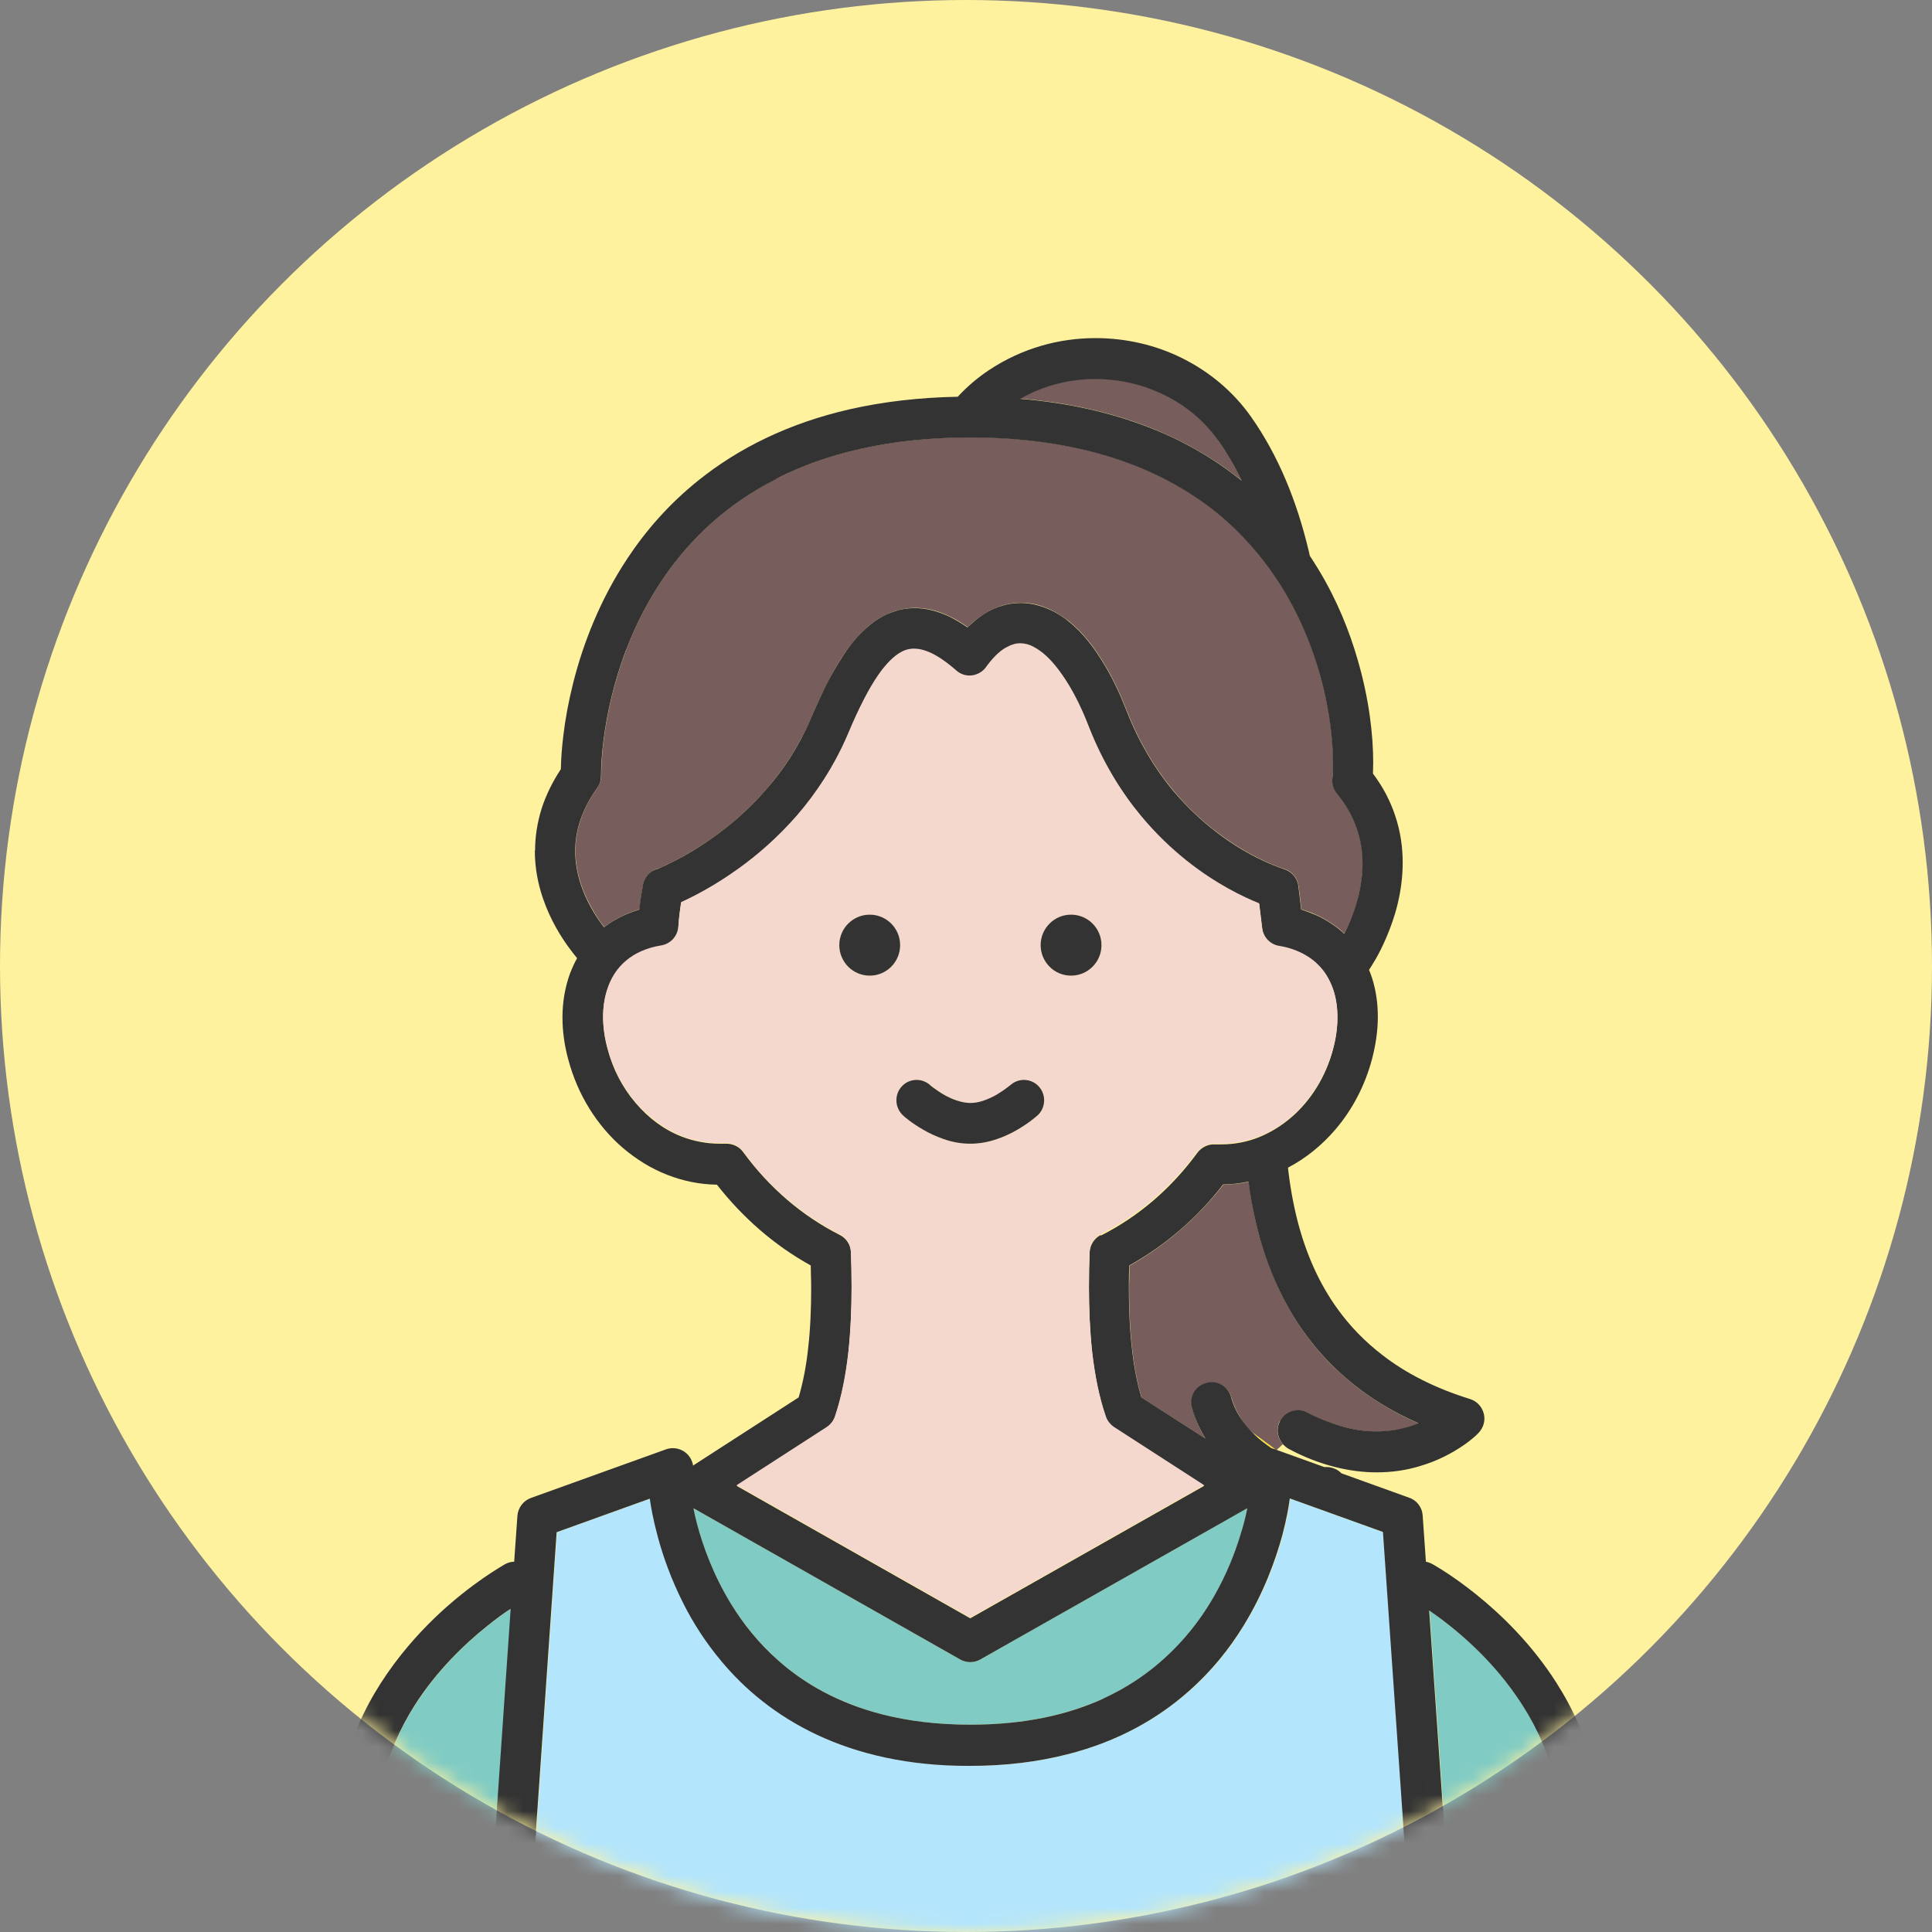
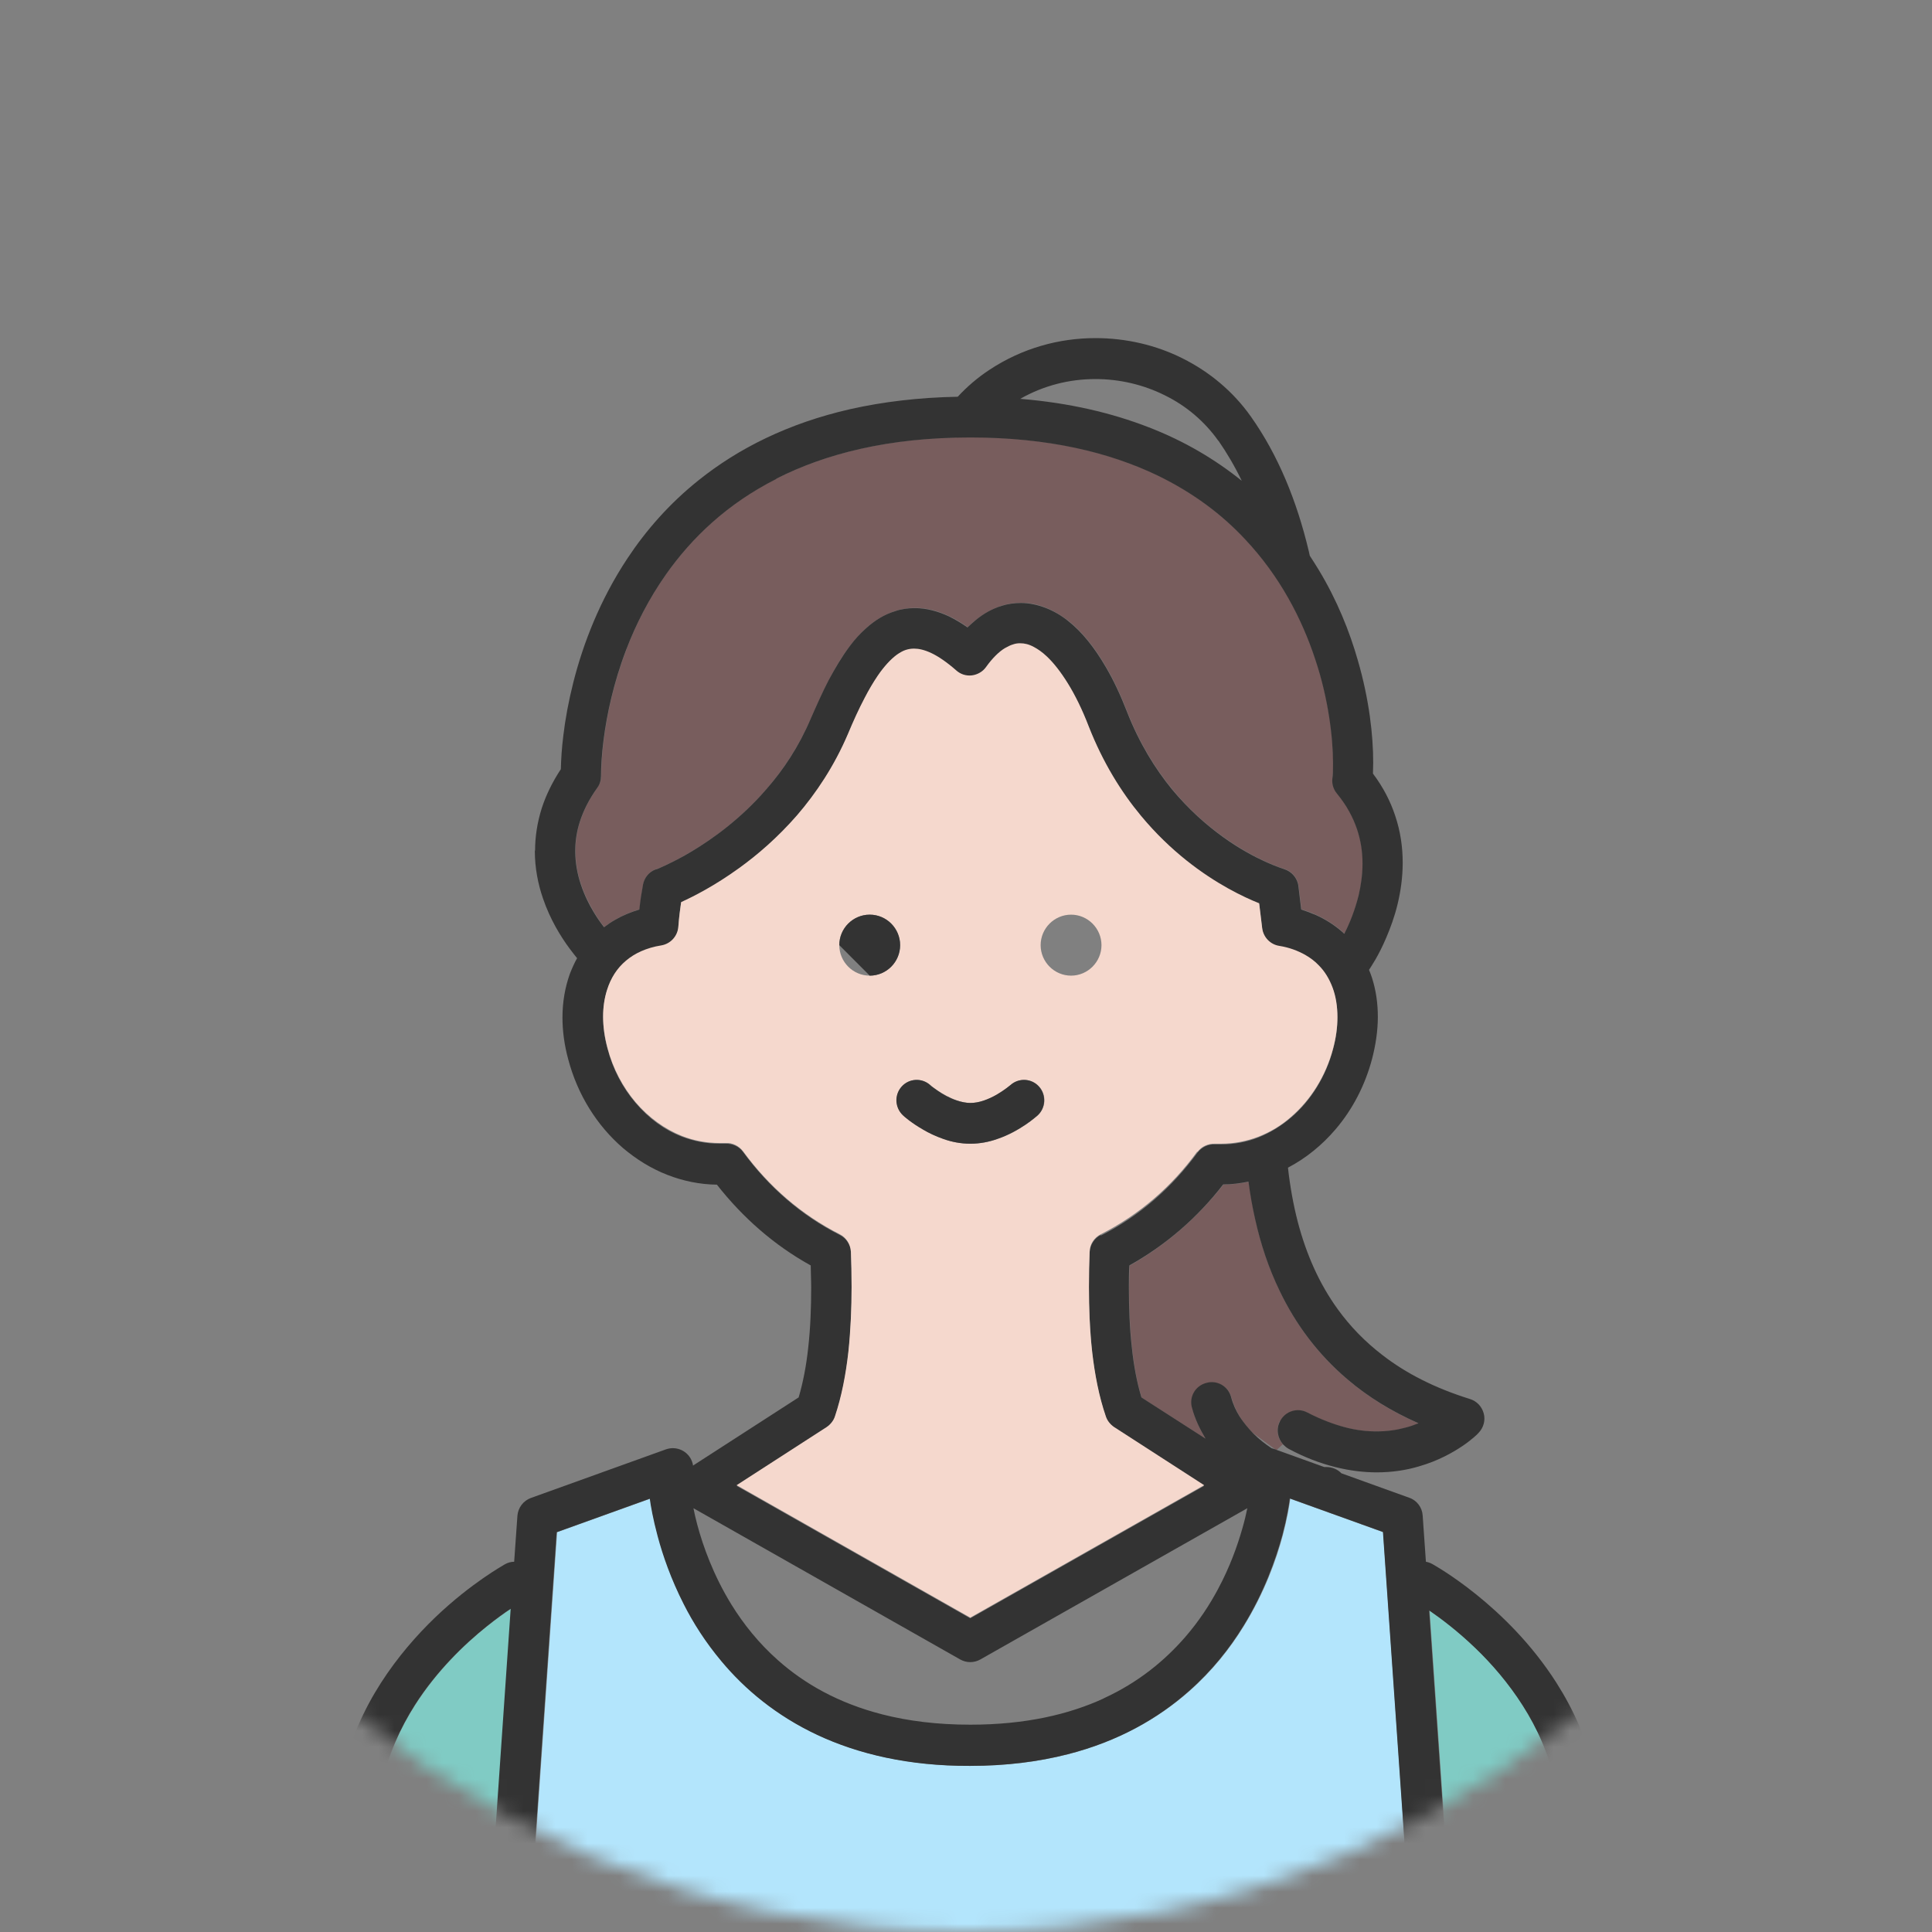
<svg xmlns="http://www.w3.org/2000/svg" width="120" height="120" viewBox="0 0 120 120" fill="none">
  <rect x="0" y="0" width="120" height="120" fill="#808080" stroke="none" />
-   <circle cx="60" cy="60" r="60" fill="#FFF29E" />
  <mask id="mask0_59_16578" style="mask-type:alpha" maskUnits="userSpaceOnUse" x="0" y="0" width="120" height="120">
    <circle cx="60" cy="60" r="60" fill="#FFF29E" />
  </mask>
  <g mask="url(#mask0_59_16578)">
-     <path d="M63.367 24.759C66.396 25.005 69.035 25.626 71.343 26.523C73.593 27.405 75.512 28.547 77.127 29.848C76.695 28.952 76.204 28.113 75.671 27.347C74.82 26.147 73.665 25.178 72.353 24.528C71.04 23.877 69.54 23.516 68.04 23.516C66.439 23.516 64.838 23.906 63.367 24.744V24.759Z" fill="#785D5D" />
    <path d="M79.522 88.285C79.854 87.663 80.604 87.432 81.224 87.75C82.061 88.198 82.84 88.487 83.546 88.661C84.253 88.849 84.917 88.921 85.508 88.921C86.172 88.921 86.763 88.834 87.297 88.69C87.6 88.618 87.859 88.516 88.119 88.415C86.446 87.678 84.974 86.767 83.719 85.697C81.873 84.15 80.488 82.271 79.493 80.189C78.83 78.801 78.325 77.326 77.978 75.765C77.805 74.999 77.676 74.203 77.56 73.408C77.055 73.509 76.522 73.567 75.988 73.582C74.387 75.62 72.425 77.341 70.16 78.613C70.16 79.047 70.132 79.509 70.132 79.986C70.132 81.186 70.175 82.487 70.319 83.745C70.434 84.844 70.636 85.9 70.91 86.81L74.892 89.369C74.531 88.805 74.243 88.169 74.055 87.475C73.868 86.796 74.257 86.102 74.921 85.914C75.599 85.726 76.291 86.116 76.478 86.781C76.608 87.23 76.796 87.634 77.026 88.025C77.243 88.372 77.502 88.704 77.805 88.993L79.219 90.034L79.291 90.063L79.681 89.702C79.334 89.326 79.248 88.748 79.493 88.256L79.522 88.285Z" fill="#785D5D" />
-     <path d="M77.921 89.095C78.252 89.427 78.628 89.716 79.017 89.977C79.06 89.977 79.118 90.005 79.161 90.02L79.248 90.049L77.834 89.008C77.863 89.037 77.892 89.066 77.921 89.095Z" fill="#FFE632" />
    <path d="M96.629 110.781C96.225 108.974 95.504 107.369 94.61 105.952C93.716 104.55 92.677 103.35 91.667 102.381C90.571 101.326 89.532 100.545 88.797 100.039L90.225 120.655C90.225 120.684 90.225 120.713 90.225 120.742H98.461C97.899 117.142 97.278 113.788 96.615 110.795L96.629 110.781Z" fill="#80CBC4" />
    <path d="M80.142 93.071C80.085 93.504 79.955 94.3 79.681 95.341C79.277 96.873 78.541 98.912 77.257 100.994C76.406 102.381 75.296 103.784 73.868 105.042C71.963 106.719 69.482 108.15 66.338 108.96C64.535 109.422 62.515 109.682 60.265 109.682C56.457 109.682 53.327 108.945 50.788 107.76C48.25 106.574 46.302 104.926 44.831 103.177C43.85 102.006 43.086 100.806 42.494 99.635C41.701 98.088 41.196 96.613 40.879 95.427C40.59 94.358 40.446 93.519 40.388 93.085L34.604 95.167L32.83 120.742H87.686L85.912 95.167L80.128 93.085L80.142 93.071Z" fill="#B3E5FC" />
    <path d="M38.917 40.315C38.124 42.382 37.705 44.363 37.503 45.939C37.388 46.835 37.345 47.616 37.345 48.18C37.345 48.44 37.258 48.7 37.114 48.917C36.595 49.64 36.263 50.32 36.047 50.97C35.83 51.621 35.744 52.242 35.744 52.835C35.744 53.572 35.873 54.267 36.09 54.917C36.306 55.568 36.595 56.146 36.898 56.652C37.114 57.013 37.33 57.331 37.532 57.577C37.763 57.404 37.994 57.245 38.254 57.1C38.701 56.84 39.191 56.638 39.725 56.478C39.754 56.189 39.797 55.915 39.826 55.683C39.898 55.221 39.956 54.931 39.956 54.917C40.042 54.483 40.345 54.136 40.763 53.977H40.792C40.821 53.977 40.85 53.948 40.908 53.934C41.009 53.891 41.167 53.833 41.355 53.731C41.744 53.558 42.321 53.269 42.985 52.864C44.326 52.069 46.057 50.811 47.615 49.004C48.654 47.804 49.62 46.358 50.37 44.623C50.716 43.799 51.091 43.004 51.481 42.238C51.87 41.486 52.288 40.778 52.779 40.142C53.096 39.722 53.443 39.332 53.832 38.985C54.337 38.537 54.943 38.161 55.621 37.944C56.01 37.828 56.414 37.756 56.832 37.756C57.539 37.756 58.26 37.929 58.967 38.276C59.342 38.45 59.732 38.681 60.107 38.956C60.28 38.797 60.438 38.638 60.626 38.493C61.116 38.103 61.664 37.799 62.241 37.611C62.631 37.496 63.035 37.438 63.424 37.438C63.944 37.438 64.463 37.539 64.953 37.742C65.444 37.929 65.905 38.219 66.352 38.551C67.232 39.245 67.997 40.214 68.704 41.428C69.18 42.238 69.612 43.163 70.016 44.204C70.781 46.156 71.747 47.717 72.8 49.004C73.839 50.276 74.964 51.259 75.988 51.982C77.993 53.428 79.681 53.948 79.753 53.963C80.243 54.107 80.589 54.527 80.662 55.033L80.835 56.478C81.152 56.58 81.469 56.681 81.758 56.825C82.335 57.086 82.854 57.418 83.316 57.809C83.373 57.866 83.431 57.924 83.503 57.982C83.503 57.953 83.532 57.939 83.546 57.91C83.835 57.346 84.181 56.536 84.397 55.611C84.542 54.989 84.643 54.324 84.643 53.63C84.643 52.922 84.542 52.214 84.296 51.476C84.051 50.753 83.662 50.016 83.056 49.279C82.84 49.018 82.739 48.7 82.767 48.368C82.796 48.093 82.811 47.761 82.811 47.399C82.811 46.59 82.739 45.592 82.566 44.493C82.392 43.394 82.118 42.18 81.7 40.922C80.878 38.421 79.508 35.775 77.358 33.491C75.916 31.973 74.142 30.6 71.906 29.515C68.92 28.084 65.141 27.159 60.28 27.159C55.202 27.159 51.279 28.171 48.235 29.718C45.192 31.265 42.985 33.375 41.384 35.645C40.316 37.163 39.508 38.754 38.917 40.3V40.315Z" fill="#785D5D" />
-     <path d="M77.156 94.964C77.301 94.473 77.402 94.039 77.474 93.678L60.886 103.075C60.496 103.292 60.035 103.292 59.645 103.075L43.071 93.678C43.129 93.967 43.215 94.299 43.302 94.675C43.663 96.02 44.312 97.841 45.422 99.649C46.172 100.849 47.125 102.049 48.336 103.133C49.966 104.564 52.058 105.779 54.813 106.487C56.4 106.892 58.203 107.123 60.265 107.123C63.684 107.123 66.396 106.473 68.559 105.49C70.723 104.492 72.367 103.147 73.637 101.673C74.473 100.69 75.151 99.663 75.685 98.666C76.392 97.321 76.868 96.02 77.171 94.964H77.156Z" fill="#80CBC4" />
    <path d="M31.748 99.909C31.344 100.184 30.825 100.56 30.234 101.022C28.863 102.121 27.147 103.769 25.791 105.894C24.882 107.311 24.146 108.93 23.743 110.767C23.079 113.774 22.473 117.128 21.911 120.713H30.335C30.335 120.684 30.335 120.655 30.335 120.627L31.763 99.894L31.748 99.909Z" fill="#80CBC4" />
    <path d="M33.219 52.835C33.219 53.92 33.421 54.917 33.724 55.799C34.171 57.115 34.835 58.185 35.383 58.922C35.556 59.153 35.715 59.356 35.844 59.515C35.672 59.818 35.527 60.151 35.397 60.483C35.094 61.322 34.936 62.247 34.936 63.187C34.936 64.04 35.051 64.907 35.296 65.804C35.873 67.987 37.071 69.91 38.701 71.312C39.523 72.006 40.446 72.584 41.456 72.975C42.422 73.351 43.446 73.567 44.528 73.582C46.129 75.62 48.077 77.341 50.356 78.599C50.356 79.032 50.384 79.495 50.384 79.972C50.384 81.172 50.341 82.473 50.197 83.731C50.081 84.815 49.88 85.871 49.605 86.796L43.042 91.032C43.042 90.945 43.014 90.873 42.985 90.786C42.754 90.136 42.033 89.789 41.369 90.02L32.974 93.042C32.498 93.215 32.181 93.649 32.138 94.14L31.936 97.003C31.734 97.003 31.532 97.061 31.358 97.162C31.301 97.205 29.281 98.304 27.017 100.473C25.892 101.557 24.694 102.916 23.656 104.535C22.617 106.155 21.737 108.063 21.261 110.232C20.569 113.354 19.949 116.824 19.357 120.54C19.256 121.234 19.718 121.87 20.41 121.986C21.103 122.087 21.737 121.624 21.853 120.93C21.853 120.858 21.867 120.8 21.882 120.728C22.444 117.128 23.05 113.774 23.713 110.781C24.117 108.945 24.867 107.326 25.762 105.909C27.118 103.784 28.834 102.135 30.205 101.037C30.796 100.56 31.315 100.184 31.719 99.923L30.291 120.655C30.291 120.684 30.291 120.713 30.291 120.742C30.291 121.407 30.796 121.957 31.459 122C32.152 122.043 32.758 121.523 32.801 120.829V120.742L34.575 95.167L40.359 93.085C40.417 93.519 40.561 94.357 40.85 95.427C41.167 96.613 41.672 98.073 42.465 99.634C43.057 100.805 43.821 102.005 44.802 103.176C46.259 104.926 48.206 106.559 50.76 107.759C53.298 108.945 56.428 109.697 60.236 109.682C62.487 109.682 64.506 109.422 66.309 108.959C69.454 108.164 71.935 106.733 73.839 105.041C75.267 103.784 76.377 102.381 77.228 100.993C78.512 98.911 79.233 96.873 79.652 95.34C79.926 94.299 80.056 93.504 80.113 93.071L85.897 95.153L87.672 120.728V120.814C87.73 121.508 88.335 122.043 89.028 121.986C89.691 121.942 90.196 121.378 90.196 120.728C90.196 120.699 90.196 120.67 90.196 120.641L88.768 100.025C89.504 100.531 90.542 101.311 91.638 102.367C92.648 103.335 93.687 104.535 94.581 105.938C95.475 107.34 96.211 108.959 96.6 110.767C97.264 113.774 97.87 117.128 98.447 120.713C98.447 120.786 98.461 120.843 98.476 120.916C98.577 121.61 99.226 122.072 99.918 121.971C100.611 121.87 101.072 121.219 100.971 120.525C100.394 116.81 99.76 113.354 99.067 110.217C98.591 108.049 97.711 106.155 96.673 104.521C95.115 102.078 93.211 100.256 91.682 99.027C90.153 97.798 89.013 97.177 88.97 97.148C88.84 97.075 88.71 97.032 88.566 97.003L88.364 94.126C88.335 93.634 88.004 93.186 87.528 93.027L83.316 91.509C83.085 91.263 82.739 91.119 82.378 91.119C82.349 91.119 82.32 91.119 82.306 91.119C82.291 91.119 82.277 91.119 82.248 91.119L79.277 90.049L79.205 90.02L79.118 89.991C79.075 89.977 79.017 89.962 78.974 89.948C78.584 89.688 78.209 89.398 77.877 89.066C77.849 89.037 77.82 89.008 77.791 88.979C77.502 88.675 77.243 88.357 77.012 88.01C76.767 87.62 76.579 87.215 76.464 86.767C76.276 86.088 75.584 85.697 74.906 85.9C74.228 86.088 73.839 86.782 74.041 87.461C74.228 88.155 74.531 88.777 74.877 89.355L70.896 86.796C70.622 85.885 70.42 84.83 70.305 83.731C70.16 82.473 70.117 81.172 70.117 79.972C70.117 79.495 70.117 79.032 70.146 78.599C72.425 77.326 74.387 75.62 75.974 73.567C76.507 73.567 77.026 73.495 77.546 73.394C77.647 74.189 77.791 74.984 77.964 75.751C78.31 77.297 78.801 78.772 79.479 80.174C80.474 82.256 81.873 84.136 83.705 85.683C84.96 86.753 86.431 87.663 88.105 88.401C87.845 88.502 87.585 88.603 87.282 88.675C86.749 88.82 86.157 88.907 85.494 88.907C84.902 88.907 84.239 88.835 83.532 88.647C82.825 88.459 82.046 88.169 81.21 87.736C80.589 87.403 79.825 87.649 79.507 88.271C79.248 88.748 79.349 89.326 79.695 89.716C79.796 89.818 79.911 89.919 80.041 89.991C81.037 90.526 82.003 90.888 82.926 91.119C83.835 91.35 84.715 91.451 85.508 91.451C86.489 91.451 87.383 91.307 88.148 91.075C89.302 90.743 90.21 90.237 90.831 89.818C91.451 89.398 91.797 89.051 91.84 88.994C92.143 88.675 92.273 88.227 92.158 87.794C92.042 87.36 91.725 87.027 91.307 86.897C89.129 86.218 87.34 85.307 85.883 84.179C84.787 83.341 83.864 82.386 83.099 81.331C81.945 79.741 81.138 77.919 80.604 75.881C80.33 74.811 80.128 73.698 79.998 72.526C81.123 71.934 82.118 71.124 82.955 70.141C84.008 68.912 84.787 67.409 85.22 65.775C85.45 64.893 85.58 64.011 85.58 63.158C85.58 62.319 85.465 61.51 85.22 60.744C85.162 60.57 85.104 60.411 85.032 60.238C85.046 60.209 85.075 60.18 85.09 60.151C85.119 60.093 85.624 59.385 86.114 58.214C86.359 57.635 86.619 56.941 86.806 56.161C86.994 55.38 87.124 54.513 87.124 53.587C87.124 52.647 86.994 51.65 86.648 50.638C86.359 49.77 85.912 48.889 85.277 48.05C85.277 47.833 85.292 47.602 85.292 47.37C85.292 45.679 85.046 43.453 84.34 41.024C83.82 39.202 83.041 37.265 81.902 35.385C81.729 35.096 81.541 34.807 81.354 34.518C81.339 34.431 81.311 34.344 81.296 34.258C80.546 31.091 79.378 28.258 77.704 25.887C76.594 24.311 75.122 23.096 73.449 22.258C71.805 21.434 69.944 21 68.04 21C65.79 21 63.496 21.622 61.462 22.966C60.712 23.458 60.063 24.022 59.486 24.643C57.048 24.687 54.827 24.961 52.822 25.41C48.942 26.291 45.841 27.867 43.403 29.819C41.571 31.279 40.114 32.956 38.975 34.677C37.258 37.265 36.22 39.983 35.614 42.368C35.311 43.568 35.109 44.681 34.993 45.664C34.892 46.46 34.849 47.168 34.835 47.775C34.301 48.585 33.912 49.395 33.652 50.19C33.364 51.1 33.234 51.997 33.234 52.835H33.219ZM75.671 27.361C76.204 28.128 76.695 28.966 77.127 29.862C75.512 28.561 73.594 27.405 71.343 26.537C69.035 25.641 66.396 25.019 63.367 24.773C64.838 23.935 66.439 23.544 68.04 23.544C69.54 23.544 71.026 23.892 72.353 24.556C73.68 25.207 74.82 26.176 75.671 27.376V27.361ZM48.221 29.732C51.264 28.185 55.188 27.173 60.265 27.173C65.112 27.173 68.906 28.099 71.891 29.53C74.127 30.614 75.916 31.973 77.344 33.506C79.493 35.79 80.863 38.436 81.686 40.937C82.104 42.18 82.378 43.395 82.551 44.508C82.724 45.607 82.796 46.604 82.796 47.414C82.796 47.775 82.796 48.108 82.753 48.383C82.724 48.715 82.825 49.033 83.041 49.293C83.647 50.031 84.037 50.768 84.282 51.491C84.527 52.214 84.628 52.937 84.628 53.645C84.628 54.339 84.527 55.004 84.383 55.626C84.152 56.551 83.82 57.361 83.532 57.924C83.532 57.953 83.503 57.982 83.489 57.997C83.431 57.939 83.373 57.881 83.301 57.823C82.84 57.433 82.32 57.1 81.743 56.84C81.44 56.71 81.138 56.594 80.82 56.493L80.647 55.047C80.589 54.541 80.229 54.122 79.738 53.977C79.666 53.949 77.978 53.443 75.974 51.997C74.949 51.26 73.839 50.291 72.786 49.019C71.747 47.746 70.766 46.17 70.002 44.219C69.598 43.178 69.165 42.252 68.689 41.443C67.982 40.228 67.218 39.26 66.338 38.566C65.905 38.219 65.429 37.944 64.939 37.756C64.448 37.568 63.929 37.453 63.41 37.453C63.006 37.453 62.602 37.51 62.227 37.626C61.65 37.8 61.102 38.103 60.611 38.508C60.438 38.653 60.265 38.812 60.092 38.971C59.703 38.696 59.328 38.479 58.953 38.291C58.246 37.959 57.525 37.771 56.818 37.771C56.399 37.771 55.981 37.828 55.606 37.959C54.928 38.161 54.337 38.537 53.818 39C53.428 39.347 53.082 39.722 52.764 40.156C52.288 40.792 51.87 41.501 51.466 42.252C51.077 43.004 50.716 43.814 50.356 44.638C49.62 46.373 48.654 47.819 47.6 49.019C46.043 50.826 44.297 52.084 42.97 52.879C42.307 53.284 41.73 53.558 41.34 53.746C41.138 53.833 40.994 53.905 40.893 53.949C40.792 53.992 40.807 53.977 40.778 53.992H40.749C40.331 54.137 40.028 54.498 39.941 54.932C39.941 54.946 39.883 55.25 39.811 55.698C39.782 55.929 39.739 56.19 39.71 56.493C39.191 56.652 38.686 56.855 38.239 57.115C37.979 57.259 37.749 57.418 37.518 57.592C37.316 57.332 37.099 57.028 36.883 56.667C36.58 56.175 36.292 55.582 36.075 54.932C35.859 54.281 35.729 53.587 35.729 52.85C35.729 52.257 35.816 51.635 36.032 50.985C36.248 50.334 36.58 49.655 37.099 48.932C37.258 48.715 37.33 48.455 37.33 48.194C37.33 47.631 37.373 46.85 37.489 45.954C37.691 44.378 38.109 42.397 38.903 40.33C39.494 38.783 40.302 37.192 41.369 35.674C42.97 33.404 45.163 31.294 48.221 29.747V29.732ZM68.559 105.49C66.396 106.487 63.684 107.123 60.265 107.123C58.203 107.123 56.4 106.892 54.813 106.487C52.043 105.779 49.952 104.564 48.336 103.133C47.124 102.063 46.172 100.863 45.422 99.649C44.312 97.841 43.663 96.034 43.302 94.675C43.201 94.299 43.129 93.967 43.071 93.678L59.645 103.075C60.034 103.292 60.496 103.292 60.886 103.075L77.474 93.678C77.401 94.039 77.3 94.473 77.156 94.965C76.853 96.02 76.392 97.321 75.671 98.666C75.137 99.678 74.459 100.704 73.622 101.673C72.353 103.133 70.723 104.492 68.545 105.49H68.559ZM68.372 76.705C67.968 76.907 67.708 77.326 67.679 77.775C67.65 78.44 67.636 79.177 67.636 79.972C67.636 81.244 67.694 82.632 67.838 84.02C67.997 85.408 68.256 86.782 68.689 88.025C68.776 88.285 68.963 88.516 69.194 88.675L74.791 92.29L60.265 100.516L45.754 92.29L51.351 88.675C51.582 88.516 51.769 88.285 51.856 88.025C52.288 86.767 52.548 85.394 52.692 84.02C52.851 82.632 52.894 81.244 52.894 79.972C52.894 79.177 52.88 78.44 52.851 77.775C52.837 77.312 52.563 76.907 52.159 76.705C49.764 75.49 47.759 73.741 46.158 71.558C45.913 71.211 45.495 71.023 45.062 71.037C44.932 71.037 44.802 71.037 44.687 71.037C43.865 71.037 43.086 70.878 42.364 70.604C41.268 70.184 40.287 69.462 39.48 68.507C38.672 67.568 38.066 66.411 37.734 65.139C37.547 64.445 37.46 63.794 37.46 63.172C37.46 62.565 37.547 62.016 37.705 61.524C37.936 60.787 38.34 60.18 38.874 59.717C39.148 59.486 39.465 59.283 39.826 59.124C40.186 58.965 40.605 58.835 41.081 58.763C41.658 58.662 42.105 58.185 42.134 57.592C42.163 57.042 42.235 56.479 42.307 56.074C43.071 55.727 44.384 55.062 45.884 53.977C47.038 53.139 48.307 52.055 49.505 50.681C50.702 49.308 51.812 47.631 52.663 45.636C53.01 44.84 53.356 44.074 53.702 43.395C53.962 42.889 54.236 42.426 54.51 42.021C54.914 41.414 55.332 40.966 55.707 40.706C55.895 40.575 56.068 40.474 56.241 40.416C56.414 40.359 56.587 40.33 56.775 40.33C57.063 40.33 57.395 40.402 57.842 40.604C58.275 40.807 58.808 41.154 59.4 41.689C59.674 41.92 60.02 42.036 60.366 41.992C60.727 41.949 61.044 41.761 61.246 41.472C61.65 40.908 62.068 40.518 62.414 40.301C62.587 40.185 62.761 40.113 62.919 40.069C63.078 40.026 63.222 39.997 63.367 39.997C63.626 39.997 63.9 40.055 64.218 40.228C64.463 40.359 64.722 40.547 65.011 40.807C65.429 41.197 65.876 41.761 66.323 42.484C66.771 43.207 67.203 44.103 67.622 45.158C68.487 47.399 69.641 49.236 70.867 50.71C72.699 52.922 74.719 54.353 76.276 55.221C77.055 55.655 77.719 55.958 78.209 56.146L78.397 57.693C78.469 58.257 78.887 58.705 79.45 58.792C80.085 58.893 80.604 59.081 81.051 59.341C81.383 59.529 81.671 59.746 81.916 60.006C82.277 60.397 82.566 60.845 82.767 61.38C82.969 61.915 83.07 62.536 83.07 63.216C83.07 63.823 82.984 64.488 82.796 65.182C82.349 66.874 81.412 68.377 80.185 69.418C79.58 69.939 78.887 70.358 78.166 70.647C77.43 70.936 76.651 71.081 75.844 71.081C75.714 71.081 75.598 71.081 75.469 71.081C75.05 71.052 74.632 71.254 74.372 71.601C72.771 73.784 70.766 75.534 68.372 76.748V76.705Z" fill="#333333" />
    <path d="M74.373 71.558C74.618 71.211 75.036 71.023 75.469 71.037C75.599 71.037 75.714 71.037 75.844 71.037C76.666 71.037 77.445 70.878 78.166 70.603C78.902 70.314 79.58 69.909 80.186 69.375C81.412 68.319 82.349 66.83 82.796 65.139C82.984 64.445 83.07 63.794 83.07 63.172C83.07 62.493 82.969 61.871 82.768 61.336C82.566 60.801 82.291 60.339 81.916 59.963C81.671 59.703 81.383 59.486 81.051 59.298C80.604 59.052 80.085 58.849 79.45 58.748C78.902 58.662 78.469 58.213 78.397 57.65L78.209 56.103C77.733 55.915 77.055 55.611 76.276 55.177C74.719 54.31 72.714 52.893 70.867 50.667C69.641 49.192 68.502 47.356 67.622 45.115C67.218 44.059 66.771 43.163 66.324 42.44C65.876 41.717 65.429 41.154 65.011 40.763C64.737 40.503 64.463 40.315 64.218 40.185C63.9 40.011 63.626 39.954 63.367 39.954C63.222 39.954 63.078 39.968 62.919 40.026C62.761 40.069 62.602 40.156 62.415 40.257C62.054 40.474 61.65 40.864 61.246 41.428C61.044 41.717 60.712 41.905 60.366 41.949C60.006 41.992 59.66 41.877 59.4 41.645C58.809 41.125 58.275 40.763 57.842 40.561C57.409 40.358 57.063 40.286 56.775 40.286C56.587 40.286 56.414 40.315 56.241 40.373C56.068 40.431 55.895 40.532 55.707 40.662C55.332 40.937 54.914 41.385 54.51 41.978C54.236 42.383 53.962 42.845 53.702 43.351C53.342 44.031 52.995 44.797 52.664 45.592C51.813 47.587 50.688 49.264 49.505 50.638C48.307 52.011 47.053 53.096 45.884 53.934C44.384 55.018 43.071 55.683 42.307 56.03C42.249 56.435 42.177 56.984 42.134 57.548C42.09 58.141 41.658 58.618 41.081 58.719C40.605 58.792 40.187 58.922 39.826 59.081C39.465 59.24 39.148 59.442 38.874 59.674C38.326 60.136 37.936 60.743 37.705 61.481C37.547 61.972 37.46 62.536 37.46 63.129C37.46 63.736 37.547 64.401 37.734 65.095C38.066 66.367 38.686 67.524 39.48 68.464C40.287 69.403 41.268 70.126 42.364 70.56C43.1 70.849 43.879 70.994 44.687 70.994C44.817 70.994 44.932 70.994 45.062 70.994C45.48 70.965 45.898 71.167 46.158 71.514C47.745 73.683 49.764 75.447 52.159 76.661C52.563 76.864 52.822 77.283 52.851 77.731C52.88 78.396 52.894 79.133 52.894 79.929C52.894 81.201 52.837 82.589 52.693 83.977C52.534 85.365 52.274 86.738 51.856 87.981C51.769 88.242 51.582 88.473 51.351 88.632L45.754 92.246L60.265 100.473L74.791 92.246L69.194 88.632C68.963 88.473 68.776 88.242 68.689 87.981C68.257 86.724 67.997 85.35 67.838 83.977C67.68 82.589 67.636 81.201 67.636 79.929C67.636 79.133 67.651 78.396 67.68 77.731C67.694 77.268 67.968 76.864 68.372 76.661C70.766 75.447 72.786 73.697 74.373 71.514V71.558ZM57.784 67.394H57.799C57.813 67.423 57.842 67.452 57.885 67.481C57.972 67.538 58.087 67.64 58.246 67.741C58.549 67.943 58.982 68.189 59.429 68.348C59.717 68.449 60.02 68.507 60.28 68.507C60.539 68.507 60.813 68.449 61.102 68.363C61.391 68.276 61.664 68.131 61.924 67.987C62.429 67.712 62.775 67.394 62.775 67.394C63.294 66.931 64.088 66.975 64.549 67.495C65.011 68.016 64.968 68.811 64.448 69.288C64.42 69.317 64.145 69.548 63.713 69.852C63.28 70.141 62.674 70.502 61.939 70.748C61.448 70.921 60.886 71.037 60.28 71.037C59.674 71.037 59.111 70.921 58.621 70.748C58.13 70.575 57.698 70.372 57.337 70.155C56.616 69.736 56.154 69.331 56.111 69.288C55.592 68.825 55.548 68.016 56.01 67.495C56.472 66.975 57.265 66.931 57.784 67.394ZM52.13 58.705C52.13 57.664 52.981 56.811 54.02 56.811C55.058 56.811 55.909 57.664 55.909 58.705C55.909 59.746 55.058 60.599 54.02 60.599C52.981 60.599 52.13 59.746 52.13 58.705ZM66.526 60.599C65.487 60.599 64.636 59.746 64.636 58.705C64.636 57.664 65.487 56.811 66.526 56.811C67.564 56.811 68.415 57.664 68.415 58.705C68.415 59.746 67.564 60.599 66.526 60.599Z" fill="#F5D8CD" />
    <path d="M56.097 69.288C56.14 69.332 56.587 69.736 57.323 70.156C57.683 70.373 58.116 70.575 58.606 70.748C59.097 70.922 59.659 71.038 60.265 71.038C60.871 71.038 61.434 70.922 61.924 70.748C62.66 70.503 63.266 70.141 63.698 69.852C64.131 69.563 64.391 69.317 64.434 69.288C64.953 68.826 64.996 68.016 64.535 67.496C64.073 66.975 63.28 66.932 62.761 67.394C62.761 67.394 62.4 67.698 61.91 67.987C61.664 68.132 61.376 68.262 61.087 68.363C60.799 68.464 60.525 68.507 60.265 68.507C60.006 68.507 59.717 68.45 59.414 68.349C58.967 68.204 58.534 67.958 58.231 67.741C58.073 67.64 57.957 67.539 57.871 67.481C57.828 67.452 57.799 67.423 57.784 67.409H57.77V67.394C57.251 66.932 56.457 66.975 55.996 67.496C55.534 68.016 55.577 68.811 56.097 69.288Z" fill="#333333" />
-     <path d="M54.02 60.599C55.063 60.599 55.909 59.751 55.909 58.705C55.909 57.659 55.063 56.811 54.02 56.811C52.976 56.811 52.13 57.659 52.13 58.705C52.13 59.751 52.976 60.599 54.02 60.599Z" fill="#333333" />
-     <path d="M66.525 60.599C67.569 60.599 68.415 59.751 68.415 58.705C68.415 57.659 67.569 56.811 66.525 56.811C65.482 56.811 64.636 57.659 64.636 58.705C64.636 59.751 65.482 60.599 66.525 60.599Z" fill="#333333" />
+     <path d="M54.02 60.599C55.063 60.599 55.909 59.751 55.909 58.705C55.909 57.659 55.063 56.811 54.02 56.811C52.976 56.811 52.13 57.659 52.13 58.705Z" fill="#333333" />
  </g>
</svg>